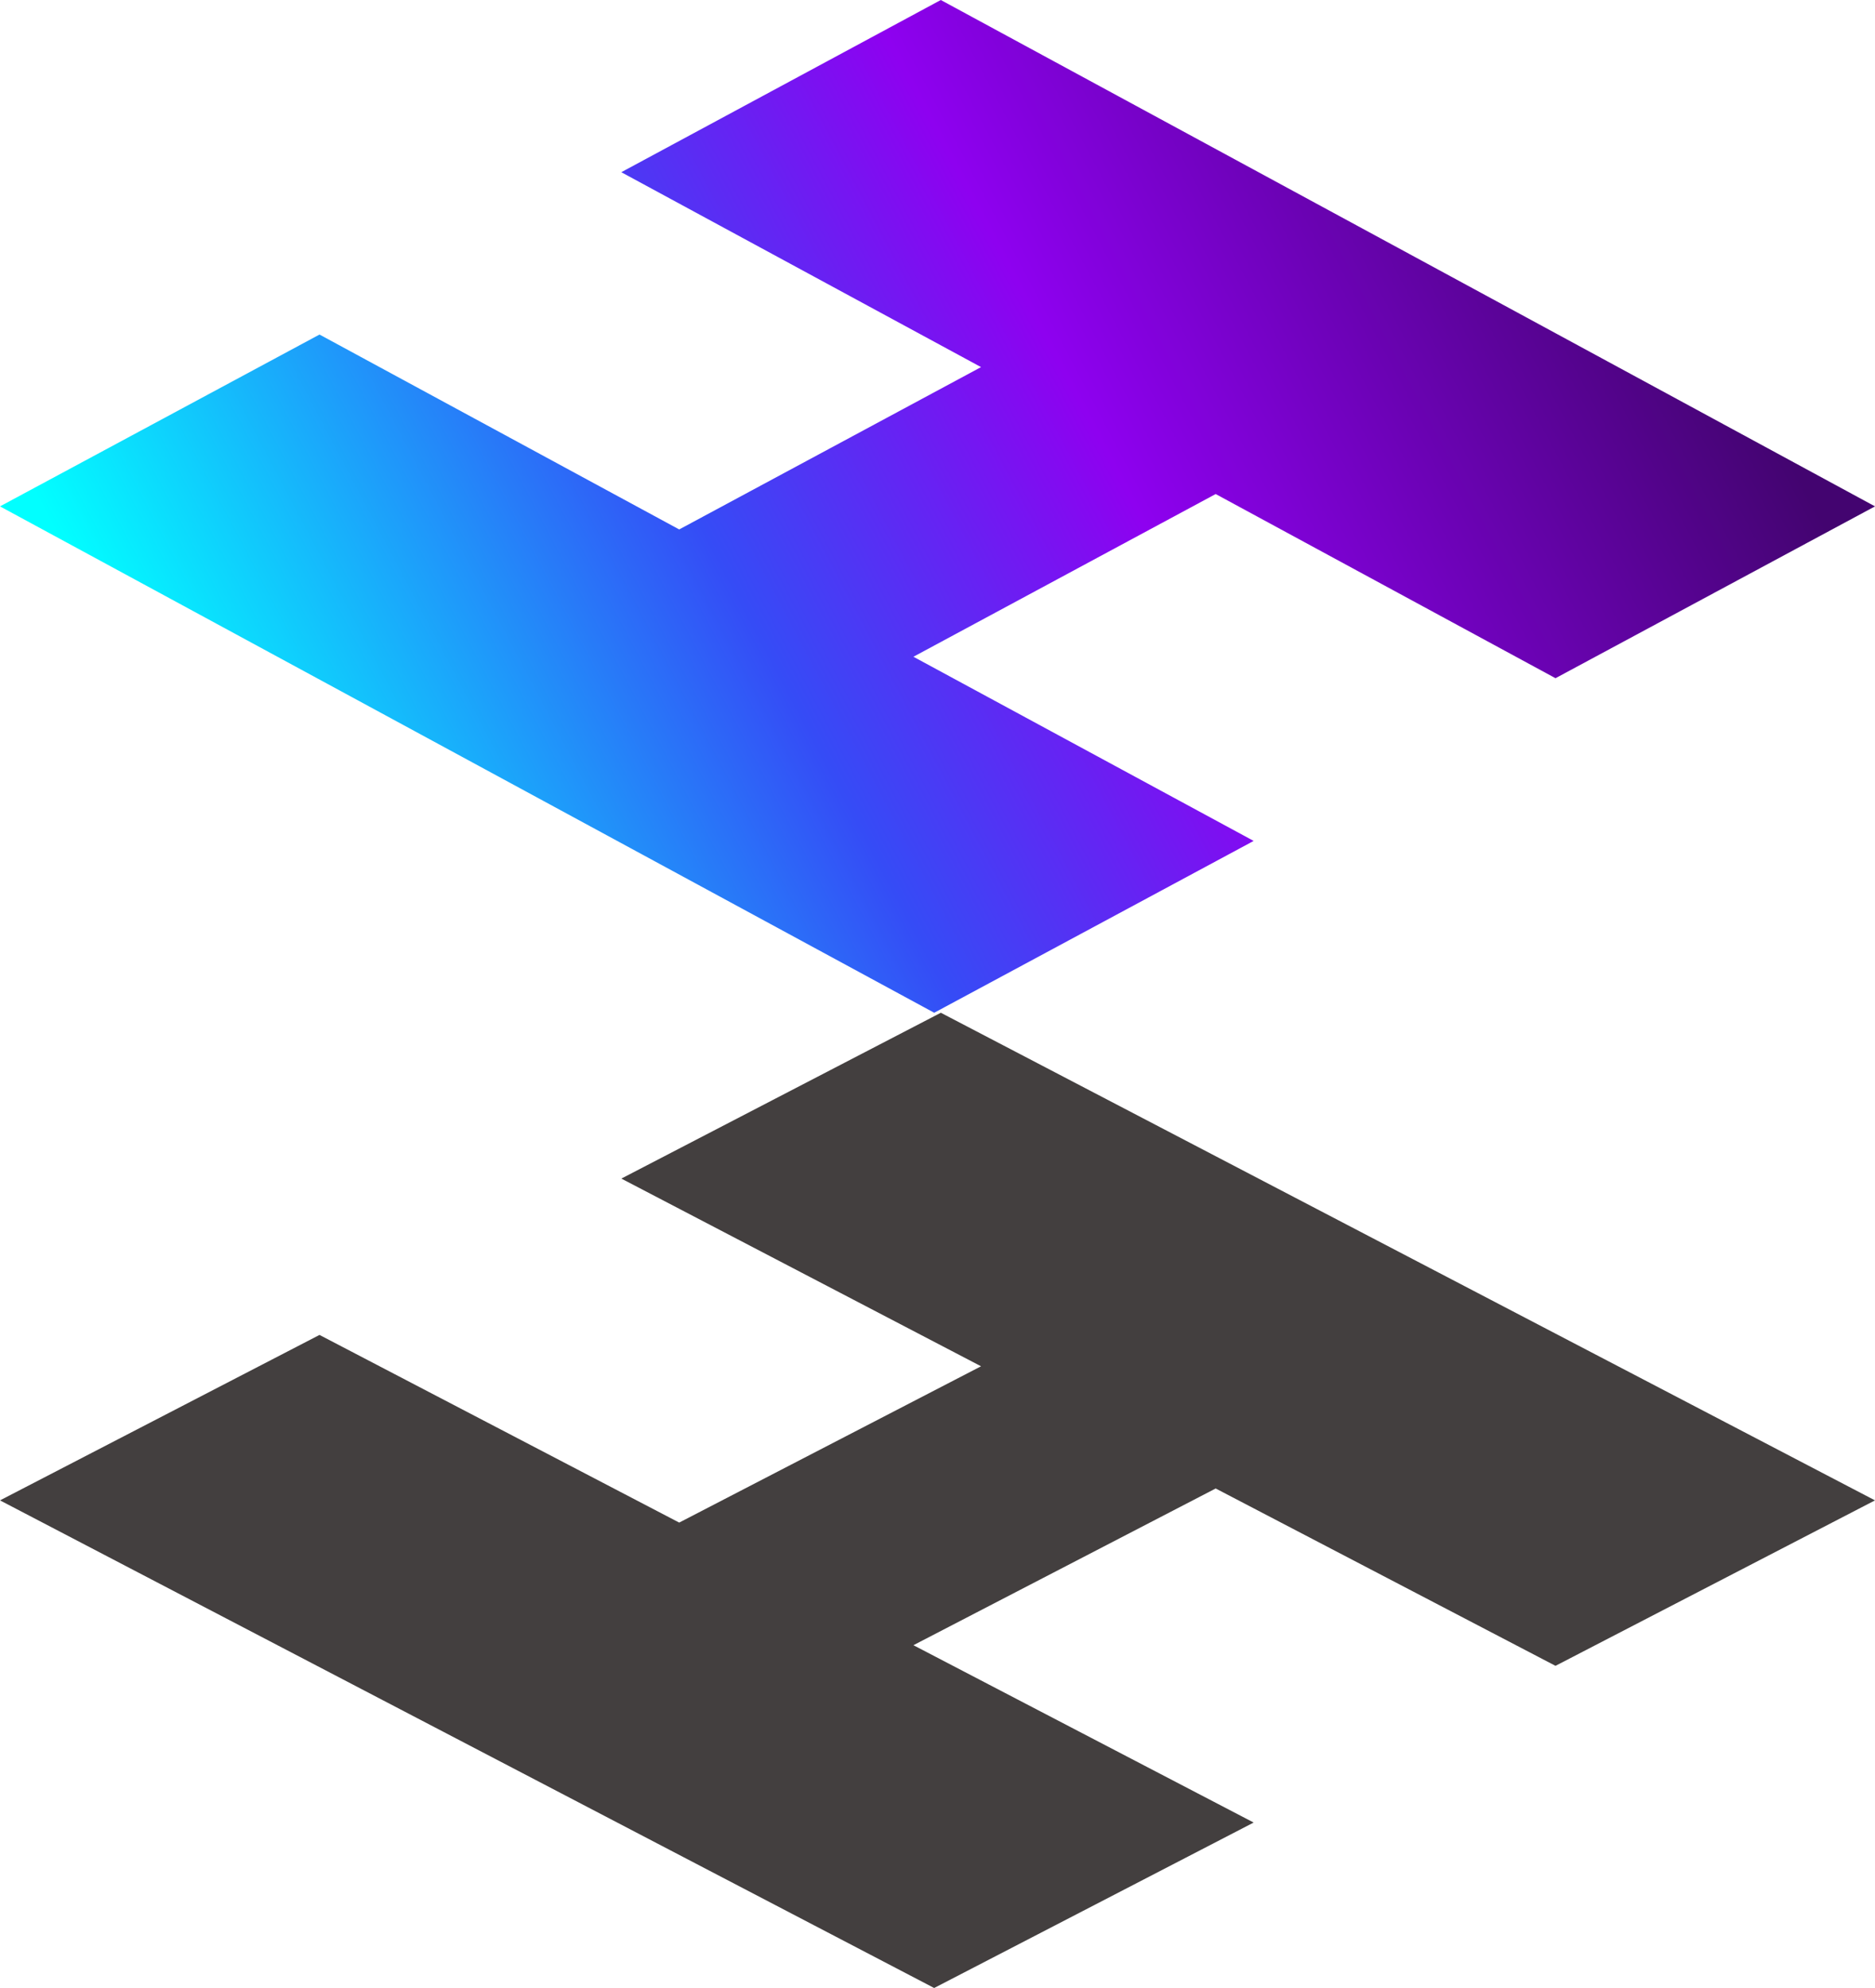
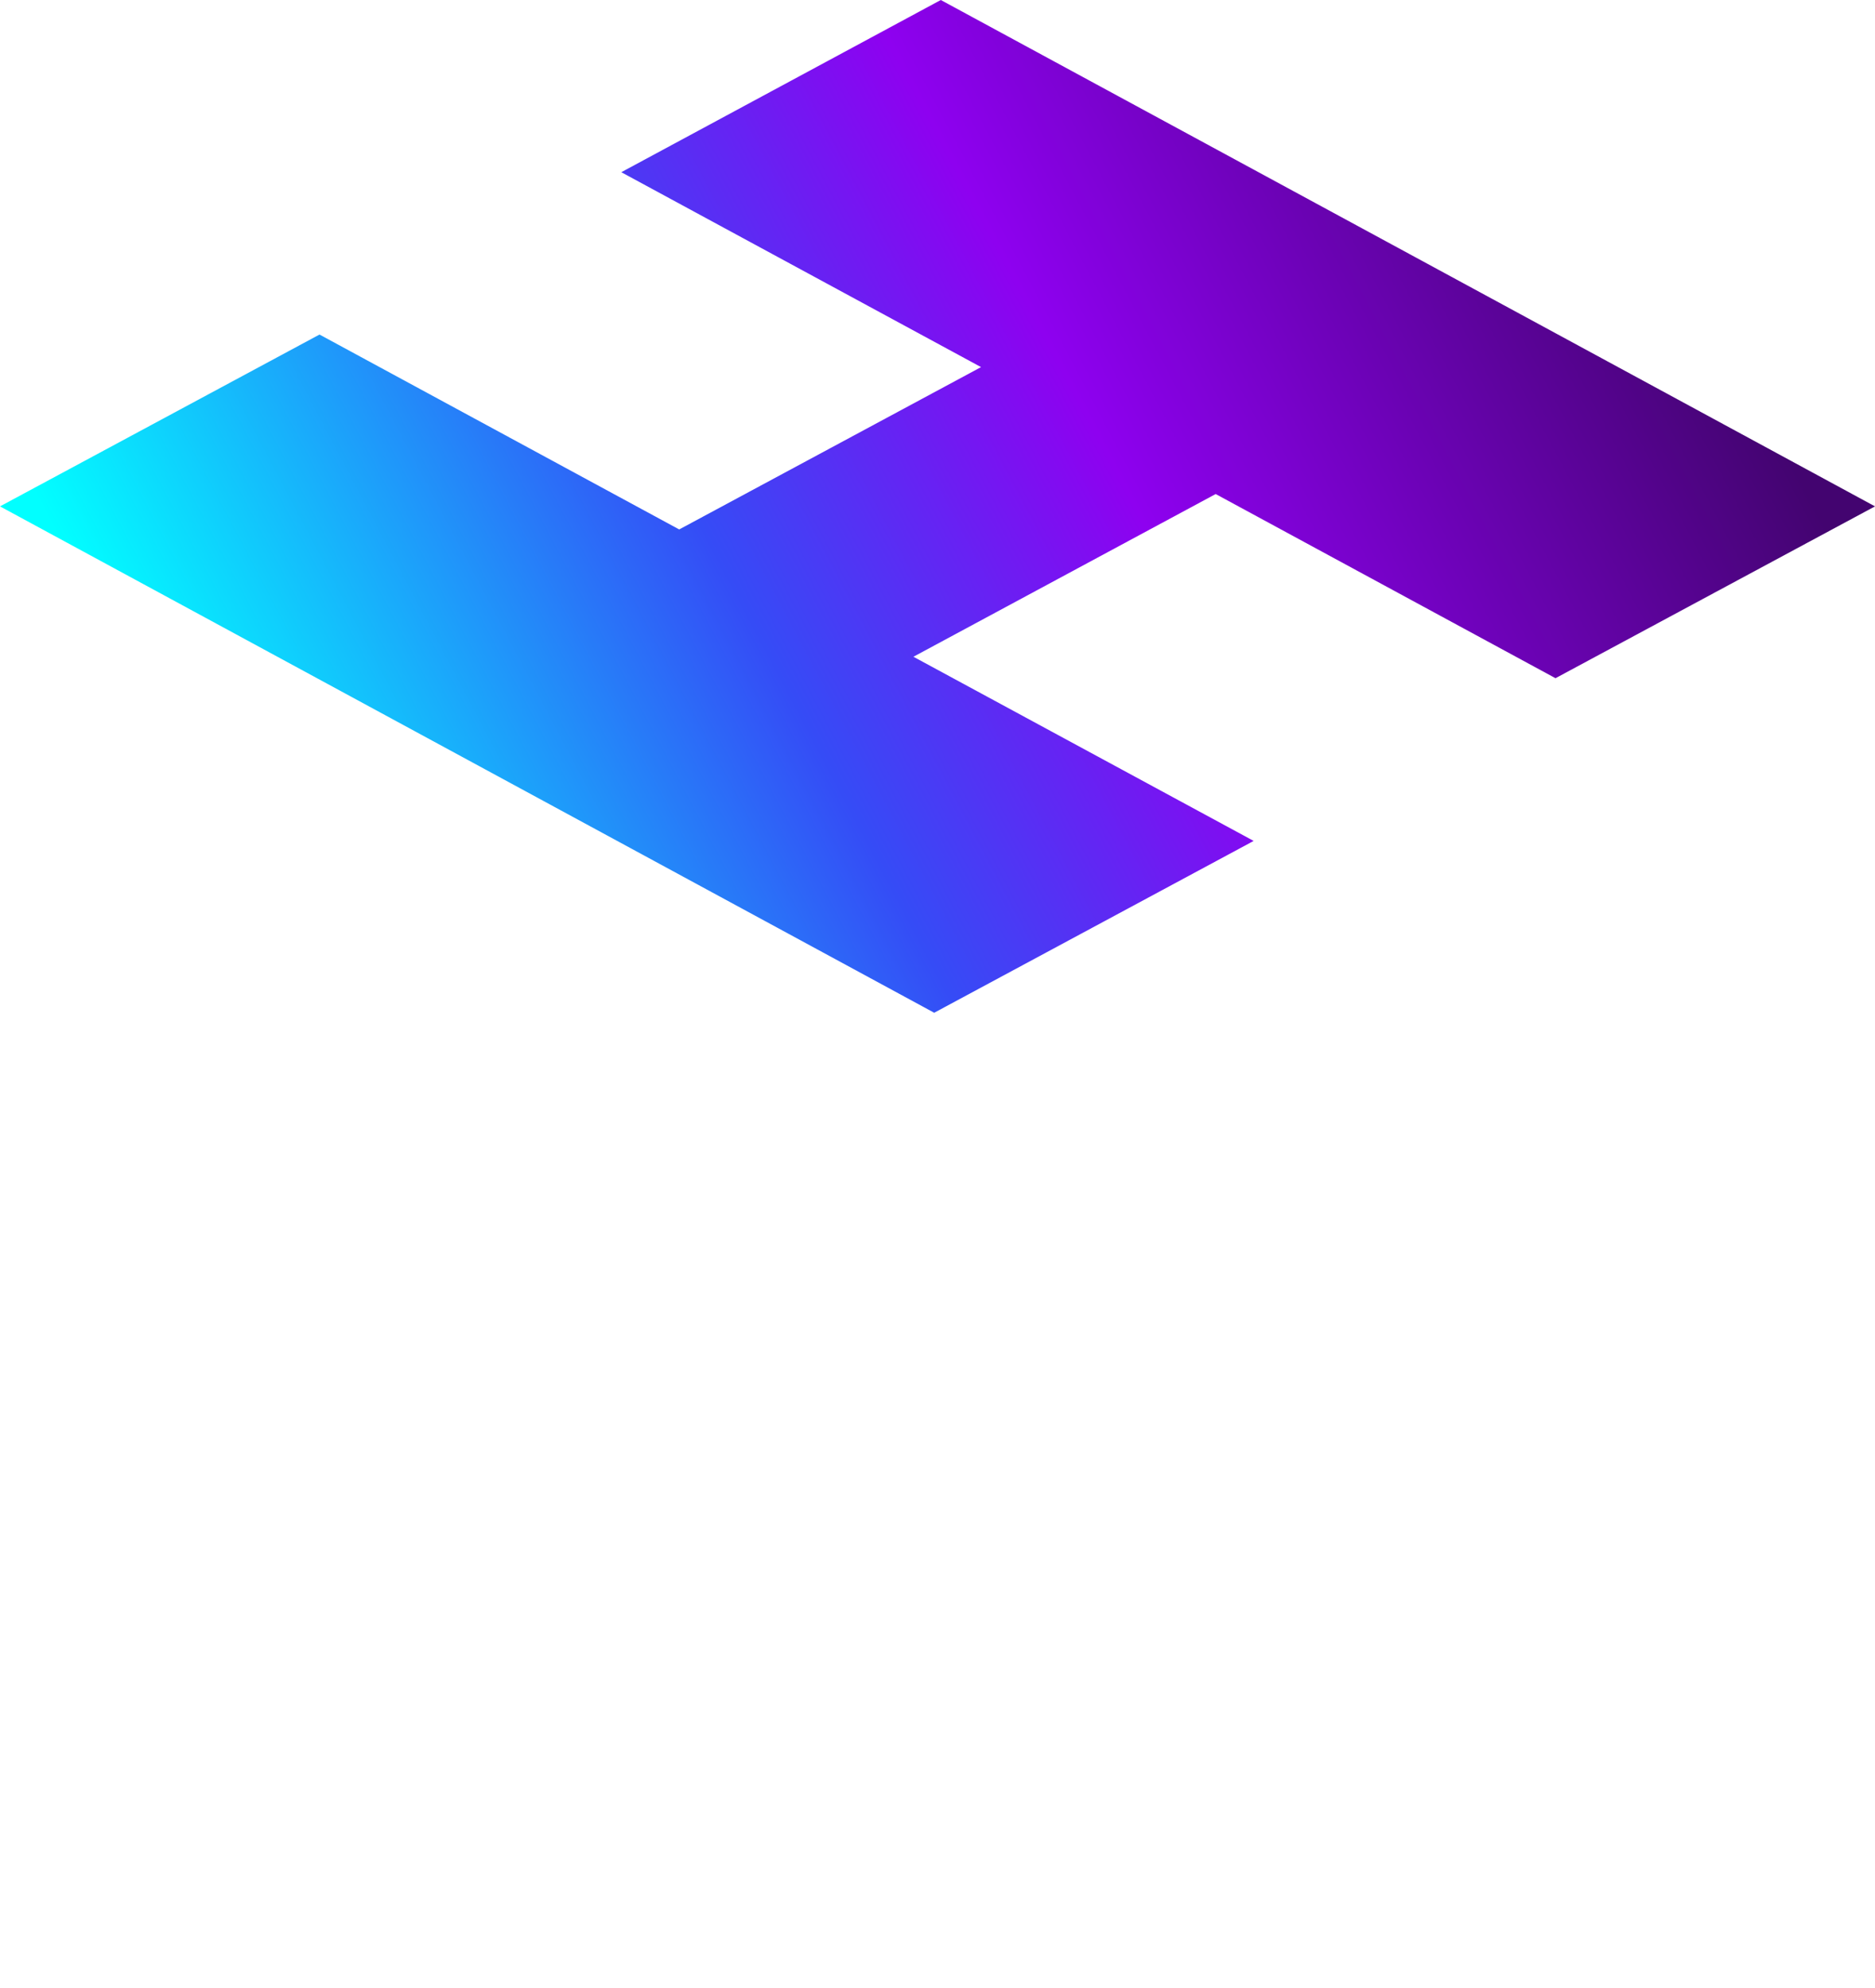
<svg xmlns="http://www.w3.org/2000/svg" width="50" height="53" viewBox="0 0 50 53" fill="none">
-   <path d="M24.911 53L0 40L8.52 35.589L18.112 40.592L26.161 36.425L16.569 31.421L25.089 27L50 40L41.48 44.411L32.418 39.683L24.358 43.861L33.431 48.589L24.911 53Z" fill="#433F3F" />
  <path d="M24.912 27L0 13.5L8.52 8.919L18.112 14.115L26.161 9.787L16.568 4.591L25.088 0L50 13.5L41.48 18.081L32.418 13.171L24.358 17.509L33.431 22.419L24.912 27Z" fill="url(#paint0_linear_12_205)" />
  <defs>
    <linearGradient id="paint0_linear_12_205" x1="49.061" y1="14.549" x2="12.013" y2="34.122" gradientUnits="userSpaceOnUse">
      <stop offset="0.002" stop-color="#430470" />
      <stop offset="0.385" stop-color="#8E01F0" />
      <stop offset="0.635" stop-color="#354CF6" />
      <stop offset="1" stop-color="#01FFFF" />
    </linearGradient>
  </defs>
</svg>